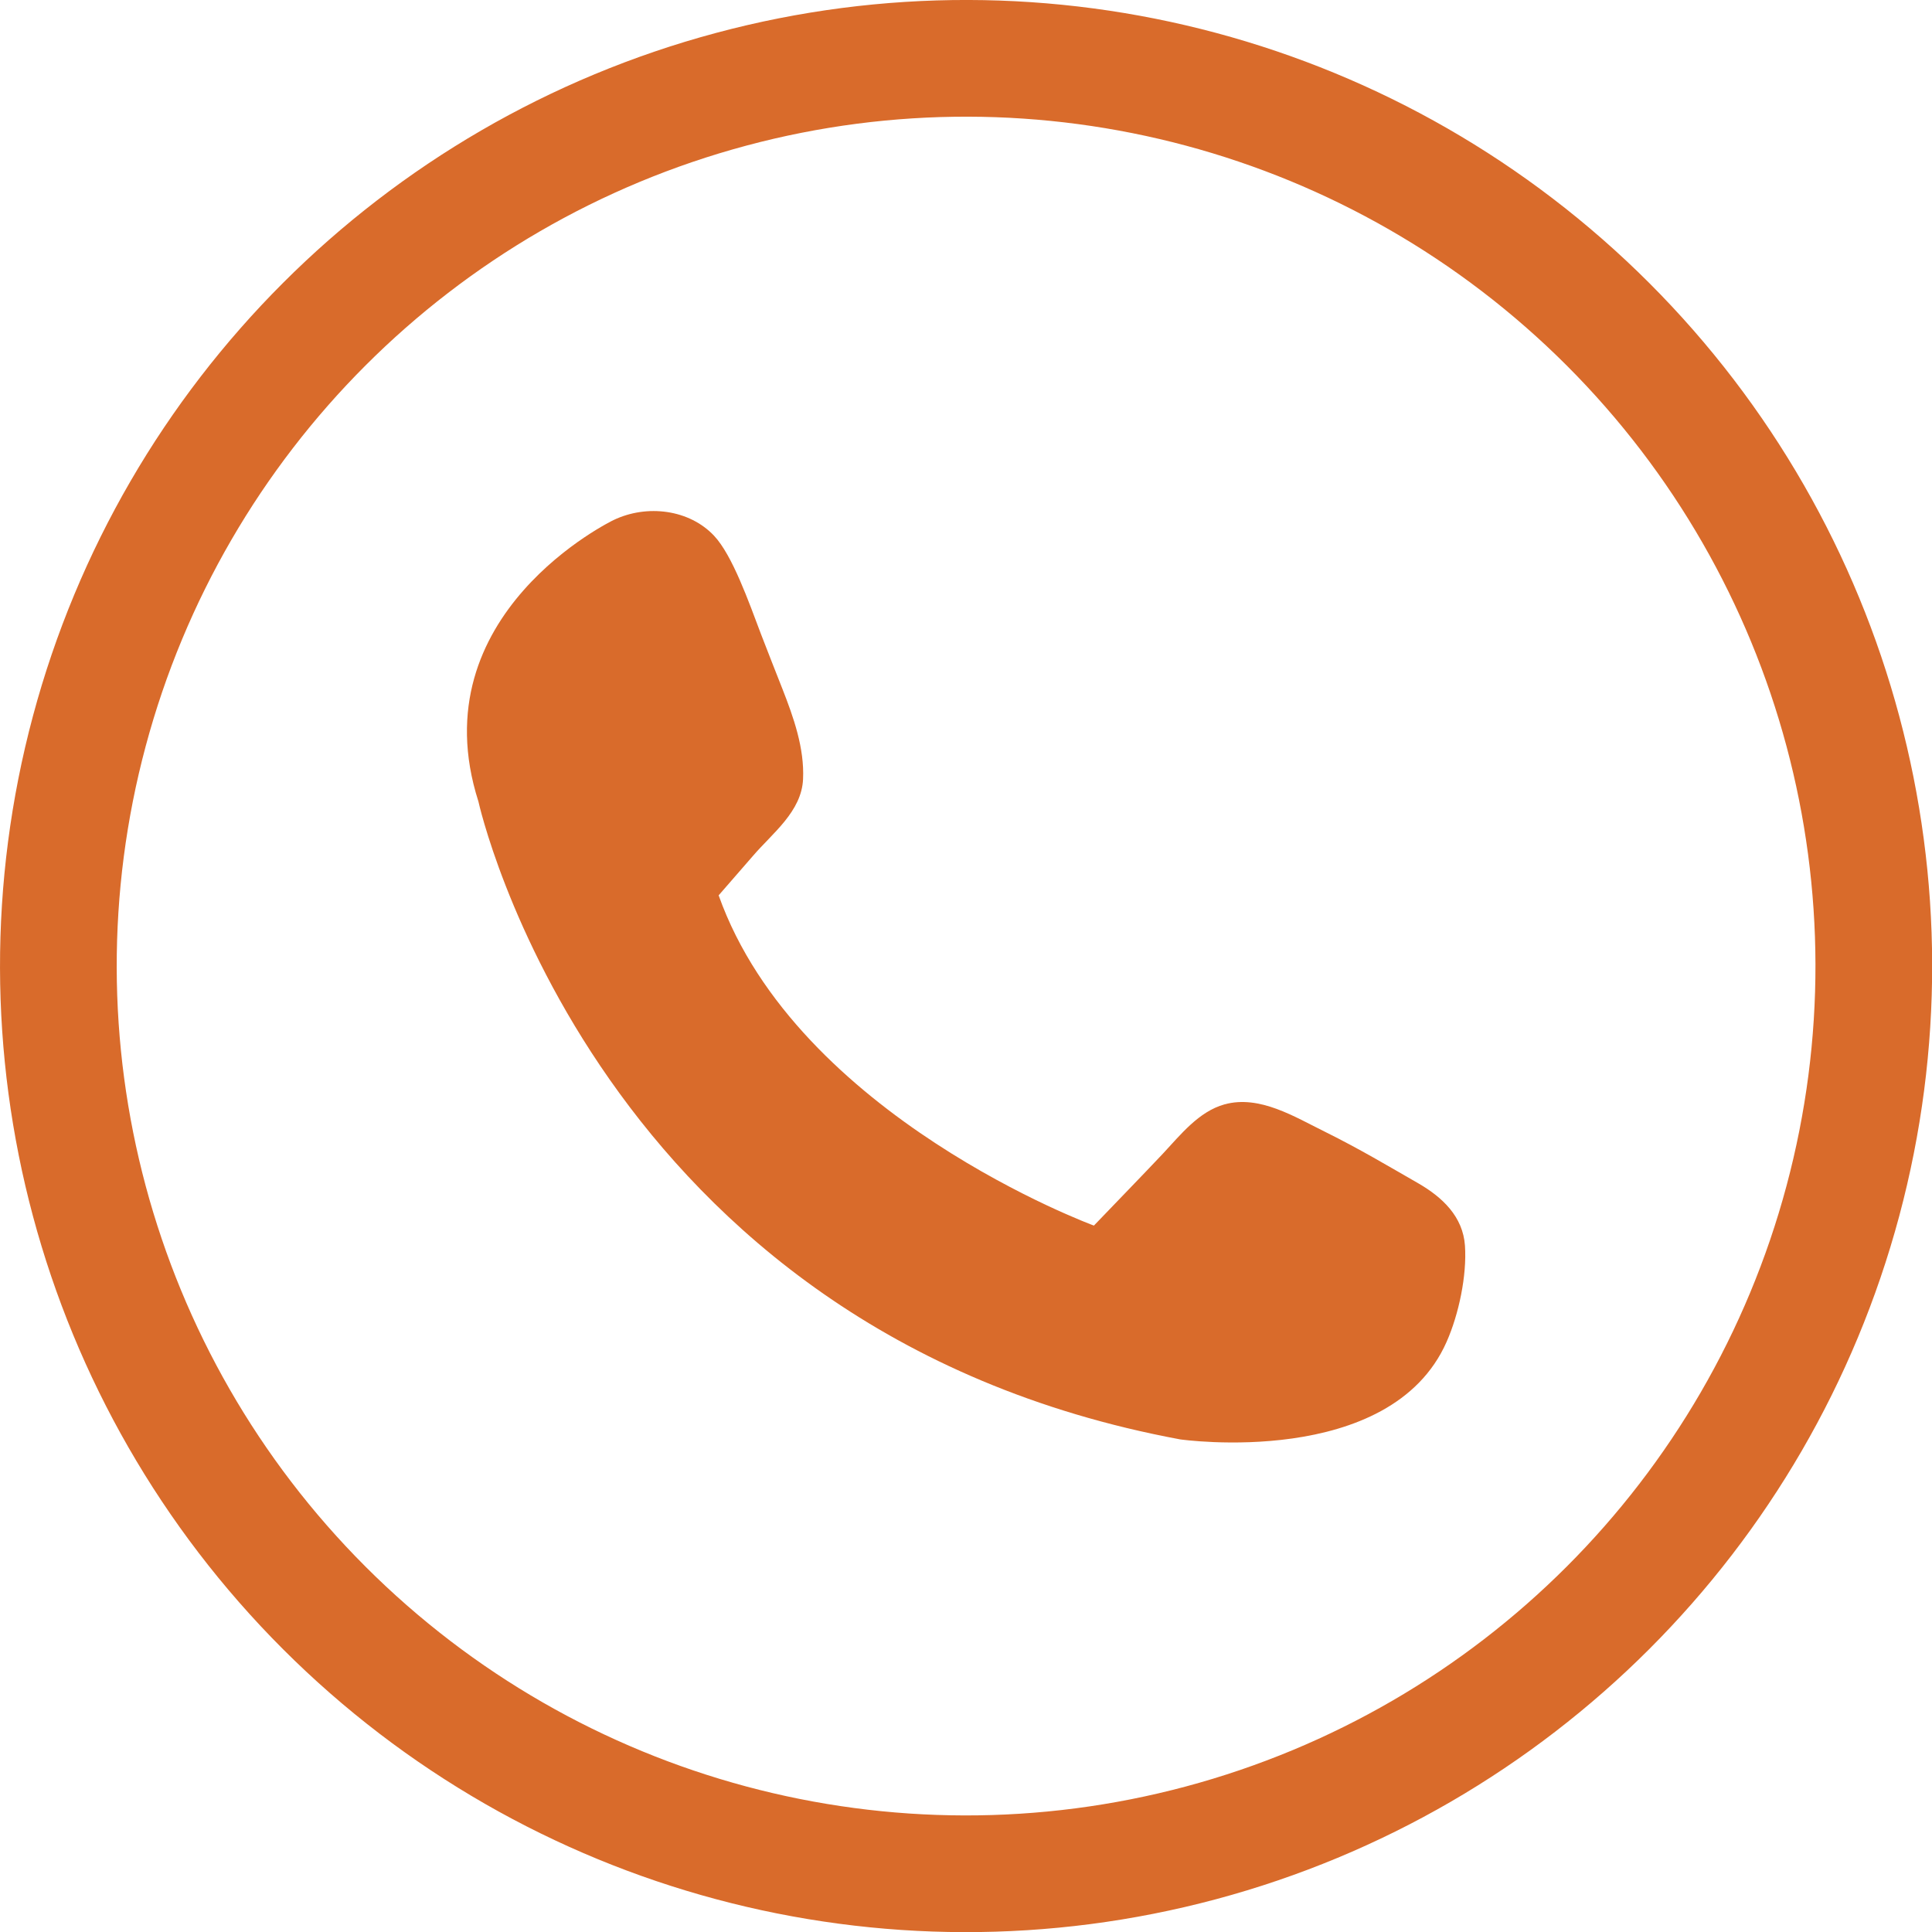
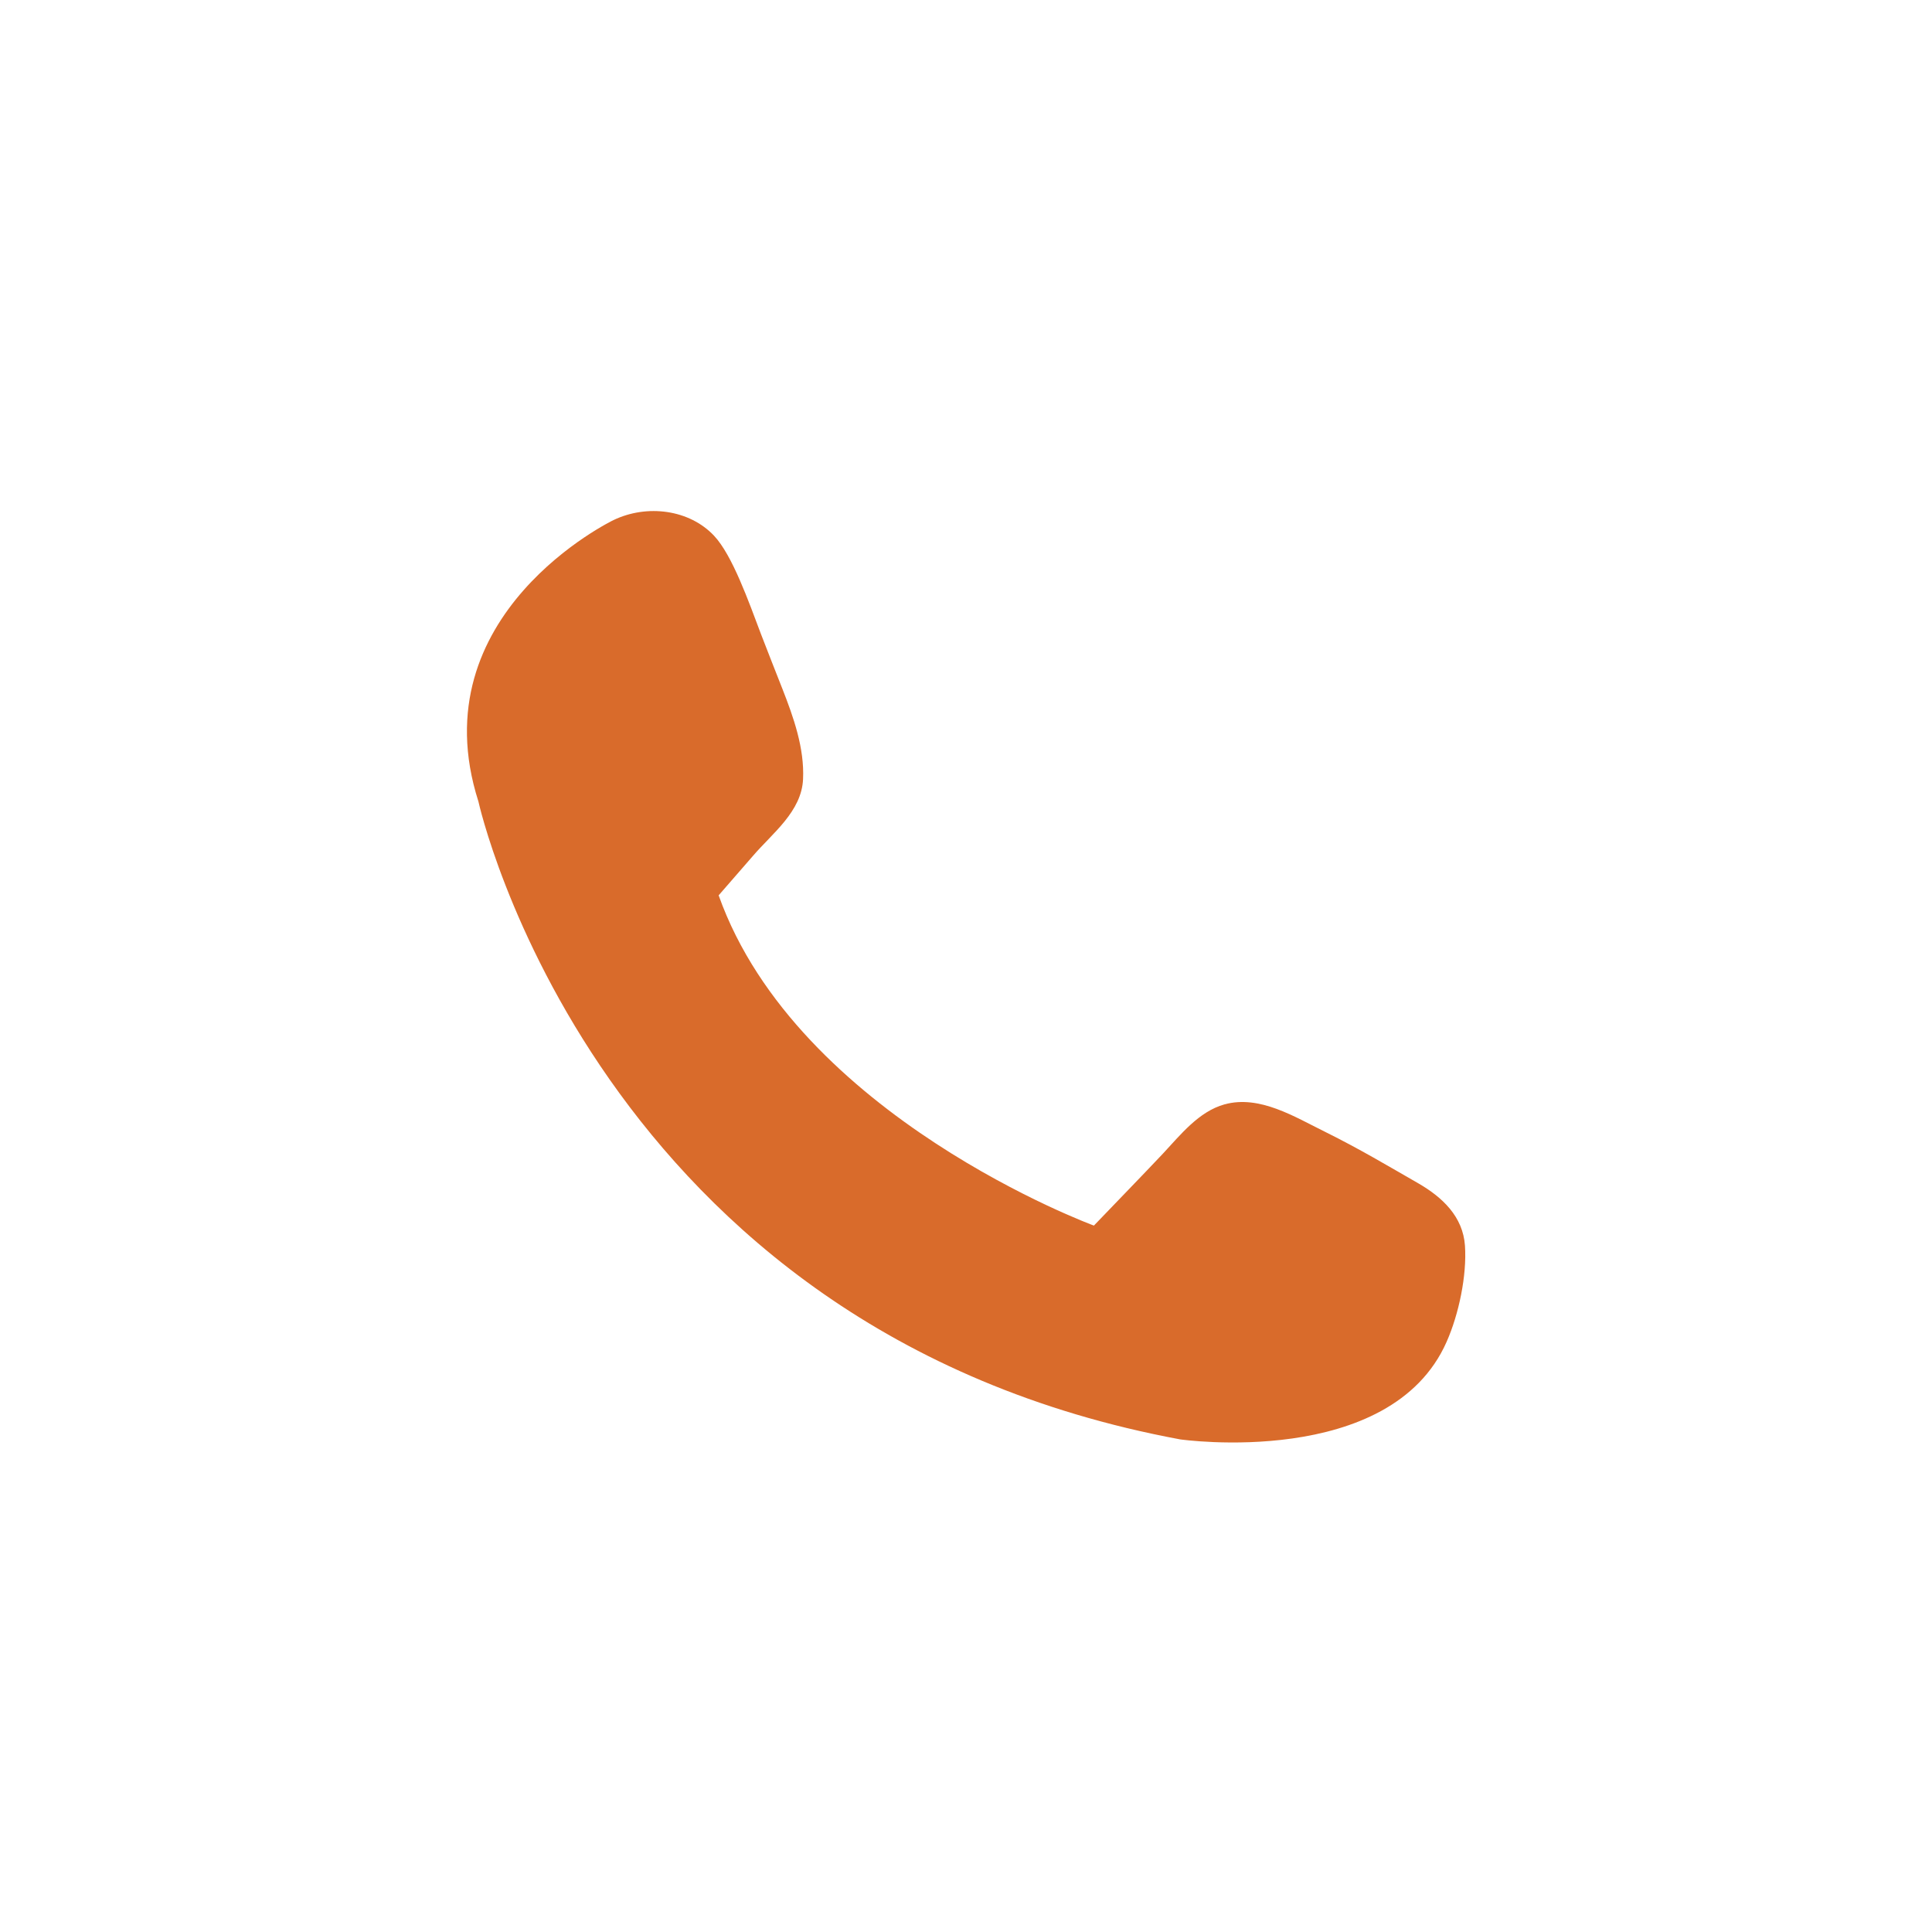
<svg xmlns="http://www.w3.org/2000/svg" id="Ebene_1" data-name="Ebene 1" viewBox="0 0 171.51 171.51">
  <defs>
    <style>
      .cls-1 {
        fill: #d96b2b;
      }

      .cls-2 {
        fill: none;
        stroke: #d96b2b;
        stroke-miterlimit: 10;
        stroke-width: 10.36px;
      }
    </style>
  </defs>
-   <circle class="cls-2" cx="85.76" cy="85.76" r="80.58" transform="translate(-35.52 85.76) rotate(-45)" />
-   <path class="cls-1" d="M63.79,79.49c1.02-1.18,2.05-2.35,3.07-3.53,1.72-2,4.3-3.92,4.43-6.79.13-2.76-.85-5.51-1.83-8.01-.63-1.61-1.27-3.21-1.89-4.83-1.11-2.94-2.56-7.05-4.18-8.77-2.19-2.33-5.95-2.82-8.93-1.39,0,0-17.32,8.32-11.99,24.98,0,0,10.32,46.97,62.3,56.63,0,0,18.65,2.67,23.65-8.66,1.08-2.44,1.81-5.88,1.63-8.54-.18-2.58-2-4.29-4.12-5.52-2.74-1.57-5.17-3.03-8.29-4.58-2.71-1.33-5.82-3.3-8.94-2.44-2.28.63-3.92,2.72-5.47,4.38-2.02,2.14-4.08,4.25-6.12,6.38,0,0-26.32-9.67-33.31-29.31Z" />
+   <path class="cls-1" d="M63.79,79.49c1.02-1.18,2.05-2.35,3.07-3.53,1.72-2,4.3-3.92,4.43-6.79.13-2.76-.85-5.51-1.83-8.01-.63-1.61-1.27-3.21-1.89-4.83-1.11-2.94-2.56-7.05-4.18-8.77-2.19-2.33-5.95-2.82-8.93-1.39,0,0-17.32,8.32-11.99,24.98,0,0,10.32,46.97,62.3,56.63,0,0,18.65,2.67,23.65-8.66,1.08-2.44,1.81-5.88,1.63-8.54-.18-2.58-2-4.29-4.12-5.52-2.74-1.57-5.17-3.03-8.29-4.58-2.71-1.33-5.82-3.3-8.94-2.44-2.28.63-3.92,2.72-5.47,4.38-2.02,2.14-4.08,4.25-6.12,6.38,0,0-26.32-9.67-33.31-29.31" />
</svg>